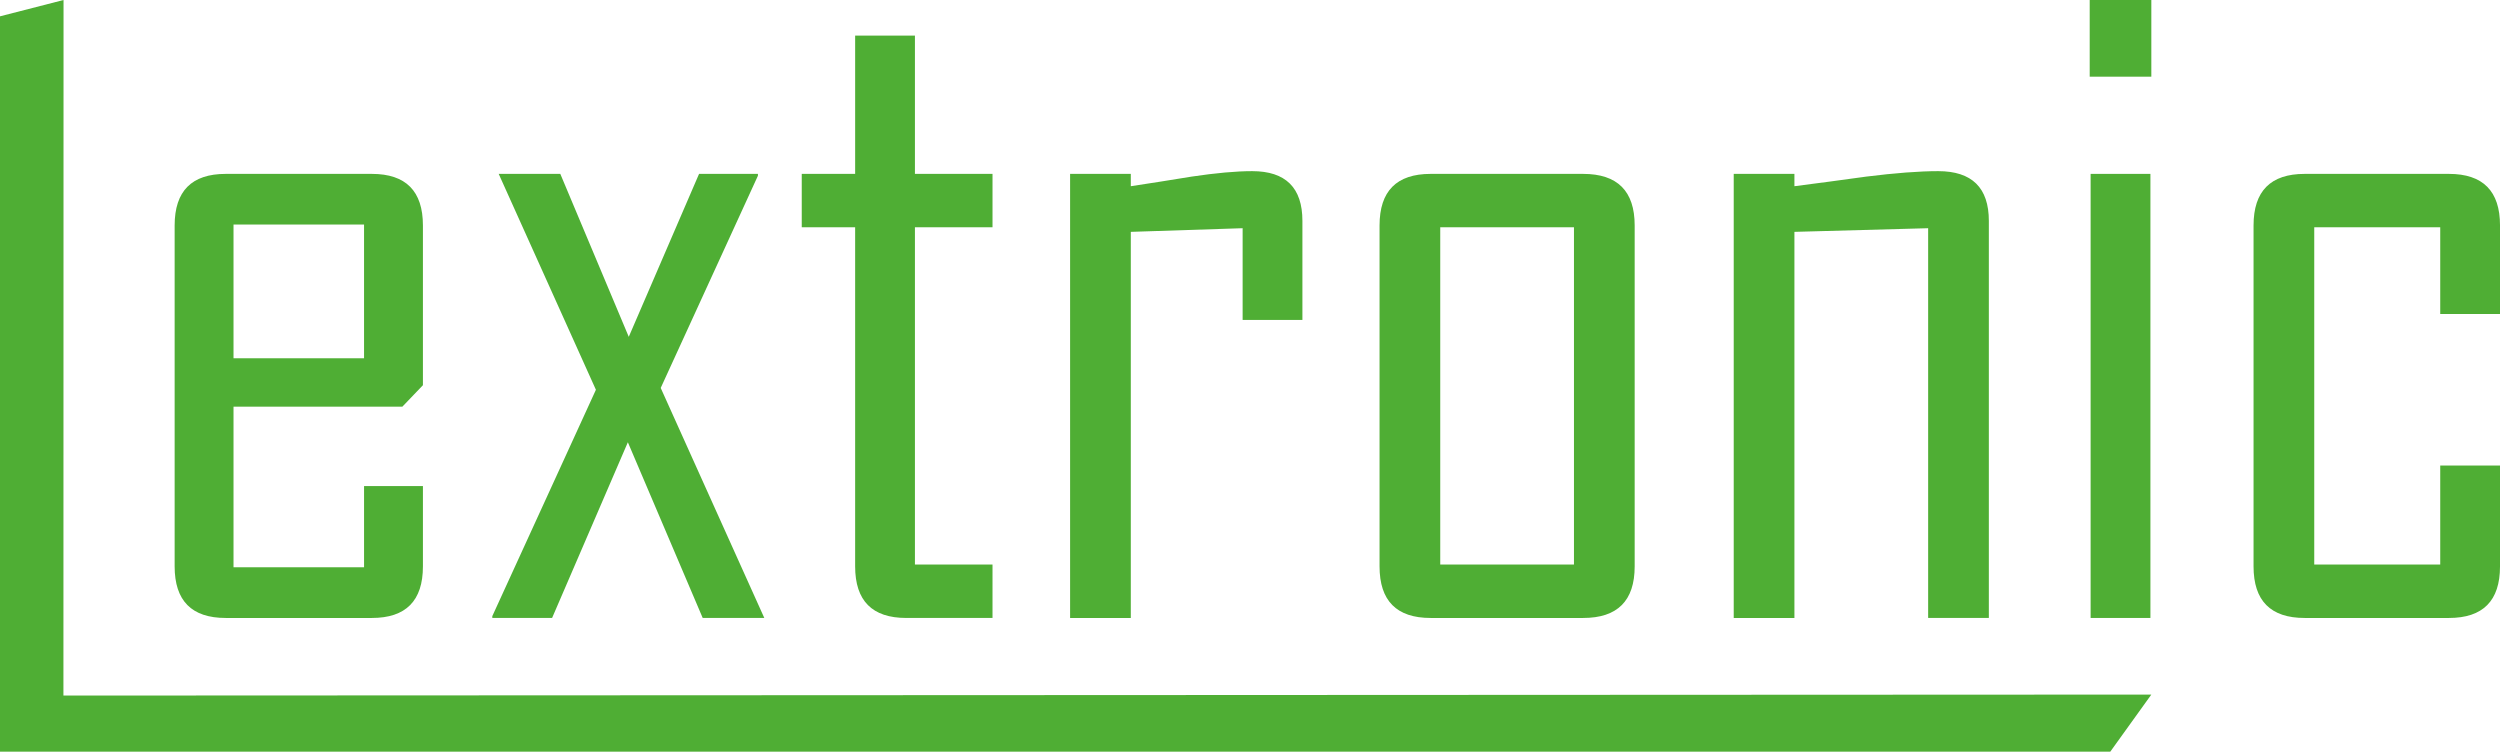
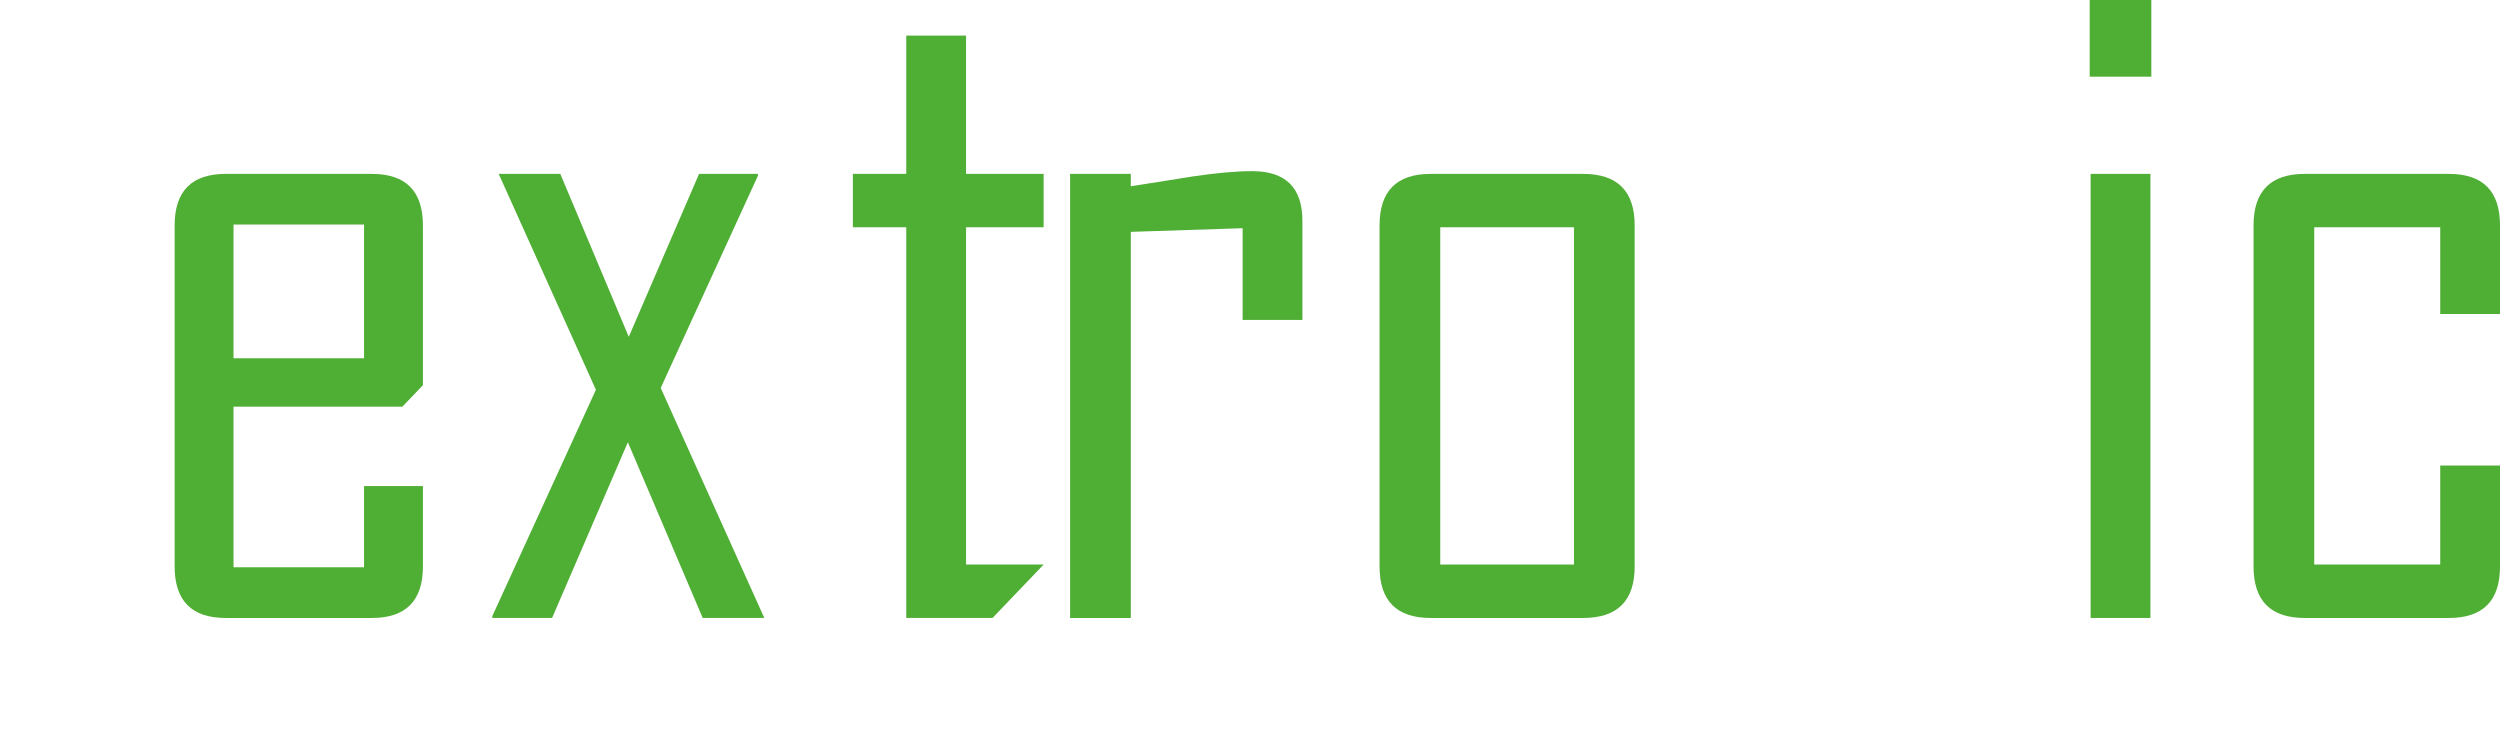
<svg xmlns="http://www.w3.org/2000/svg" version="1.1" id="Ebene_1" x="0px" y="0px" width="437.38px" height="131.51px" viewBox="0 0 437.38 131.51" enable-background="new 0 0 437.38 131.51" xml:space="preserve">
  <g>
-     <path fill="#4FAE34" d="M369.196,131.51H-0.001V2.857L11.116,0l-0.02,121.69l365.283-0.172L369.196,131.51z" />
    <path fill="#4FAE34" d="M73.991,99.094c0,6.016-2.981,9.021-8.943,9.021H39.497c-5.963,0-8.943-3.008-8.943-9.021V39.445   c0-6.015,2.98-9.023,8.943-9.023h25.551c5.962,0,8.943,3.009,8.943,9.023v27.947l-3.594,3.752H40.854V99.25h22.838V85.037h10.3   V99.094z M63.691,62.683V39.287H40.854v23.396H63.691z" />
    <path fill="#4FAE34" d="M133.717,108.113h-10.778l-13.095-30.74l-13.255,30.74h-10.46v-0.318l18.125-39.604L87.247,30.422h10.779   l11.978,28.507l12.297-28.507h10.3v0.32l-17.008,37.13L133.717,108.113z" />
-     <path fill="#4FAE34" d="M173.642,108.113h-15.09c-5.963,0-8.943-3.006-8.943-9.021V39.763h-9.342V30.42h9.342V6.227h10.46V30.42   h13.574v9.343h-13.574V98.77h13.574L173.642,108.113L173.642,108.113z" />
+     <path fill="#4FAE34" d="M173.642,108.113h-15.09V39.763h-9.342V30.42h9.342V6.227h10.46V30.42   h13.574v9.343h-13.574V98.77h13.574L173.642,108.113L173.642,108.113z" />
    <path fill="#4FAE34" d="M227.858,55.975H217.4V39.925l-19.563,0.639v67.551h-10.621V30.422h10.621v2.156   c3.513-0.531,7.053-1.09,10.619-1.677c4.259-0.638,7.797-0.958,10.619-0.958c5.855,0,8.785,2.902,8.785,8.704v17.327H227.858z" />
    <path fill="#4FAE34" d="M285.989,99.094c0,6.016-3.01,9.021-9.021,9.021h-26.672c-5.961,0-8.941-3.008-8.941-9.021V39.445   c0-6.015,2.98-9.023,8.941-9.023h26.672c6.014,0,9.021,3.009,9.021,9.023V99.094z M275.368,98.771V39.766h-23.395v59.006H275.368z" />
-     <path fill="#4FAE34" d="M347.952,108.113h-10.619V39.925l-23.396,0.639v67.551h-10.619V30.422h10.619v2.156   c4.152-0.531,8.33-1.09,12.537-1.677c5.107-0.638,9.314-0.958,12.615-0.958c5.908,0,8.863,2.902,8.863,8.704V108.113z" />
    <path fill="#4FAE34" d="M376.38,13.415h-10.783V0h10.783V13.415z M376.22,108.113h-10.463V30.421h10.463V108.113z" />
    <path fill="#4FAE34" d="M437.382,99.094c0,6.016-2.98,9.021-8.943,9.021H403.21c-5.963,0-8.947-3.008-8.947-9.021V39.445   c0-6.015,2.984-9.023,8.947-9.023h25.229c5.963,0,8.943,3.009,8.943,9.023v15.49h-10.459V39.764h-22.041v59.007h22.041V81.445   h10.459V99.094z" />
  </g>
</svg>